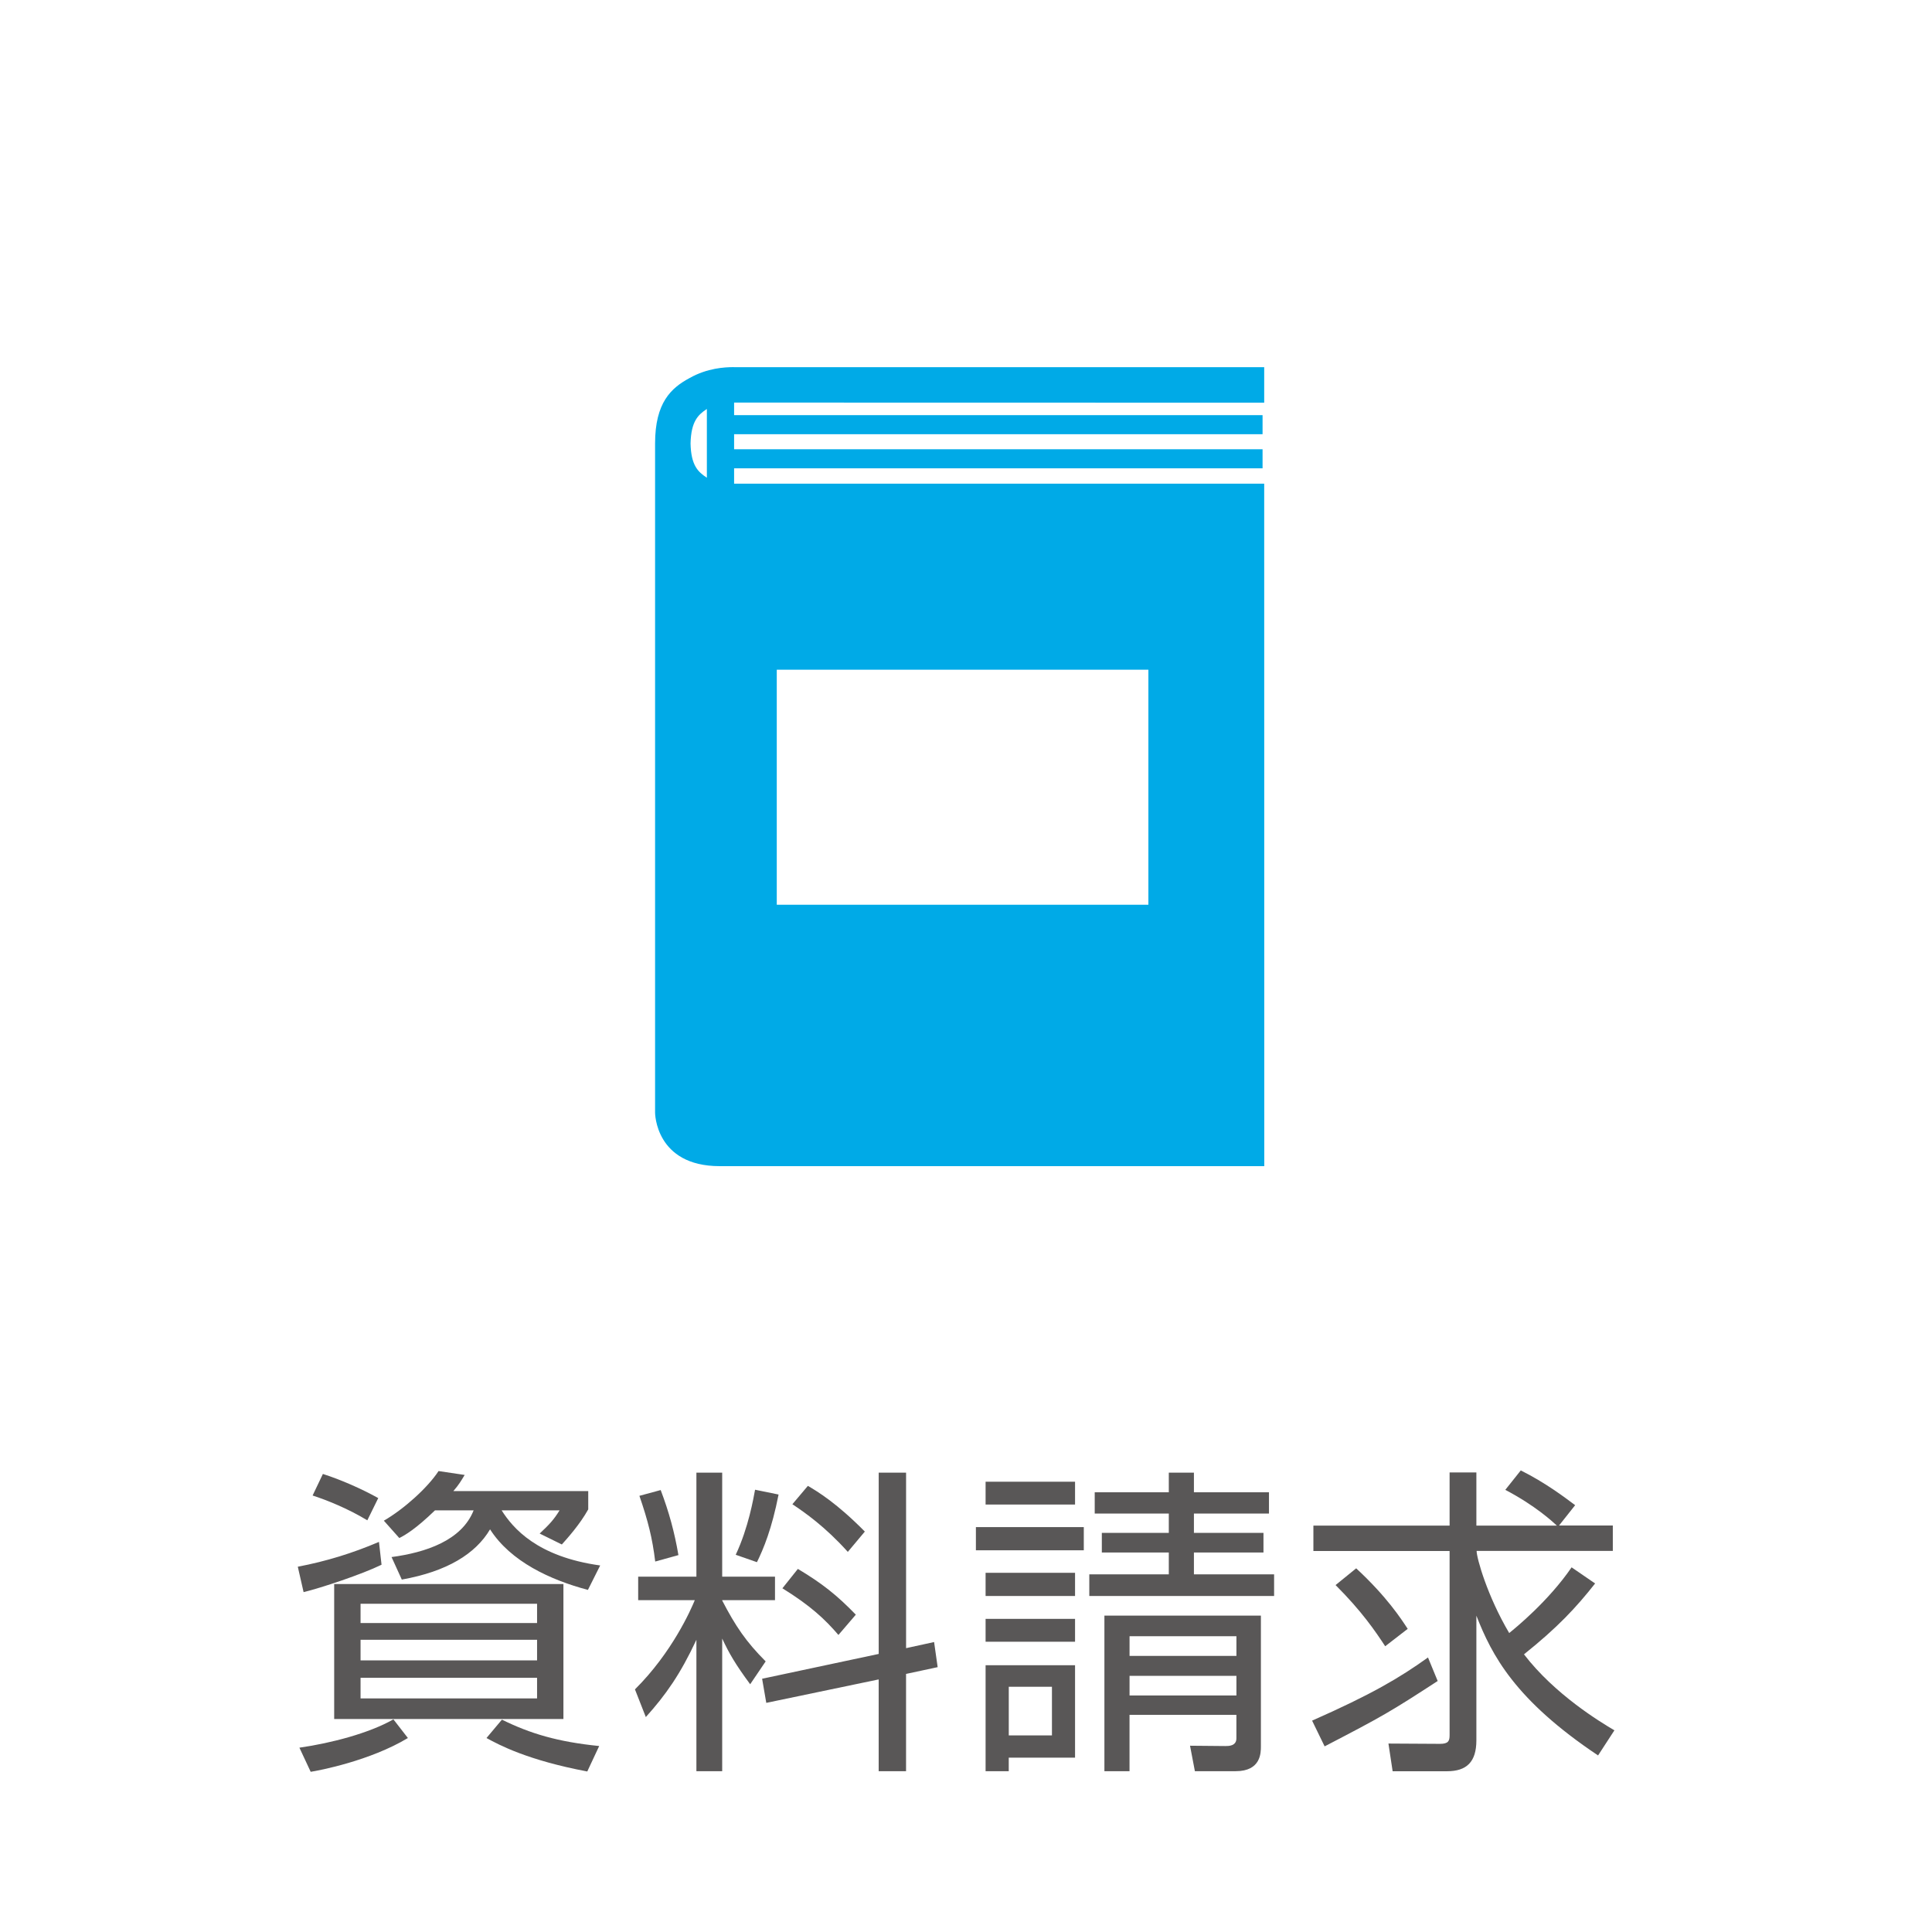
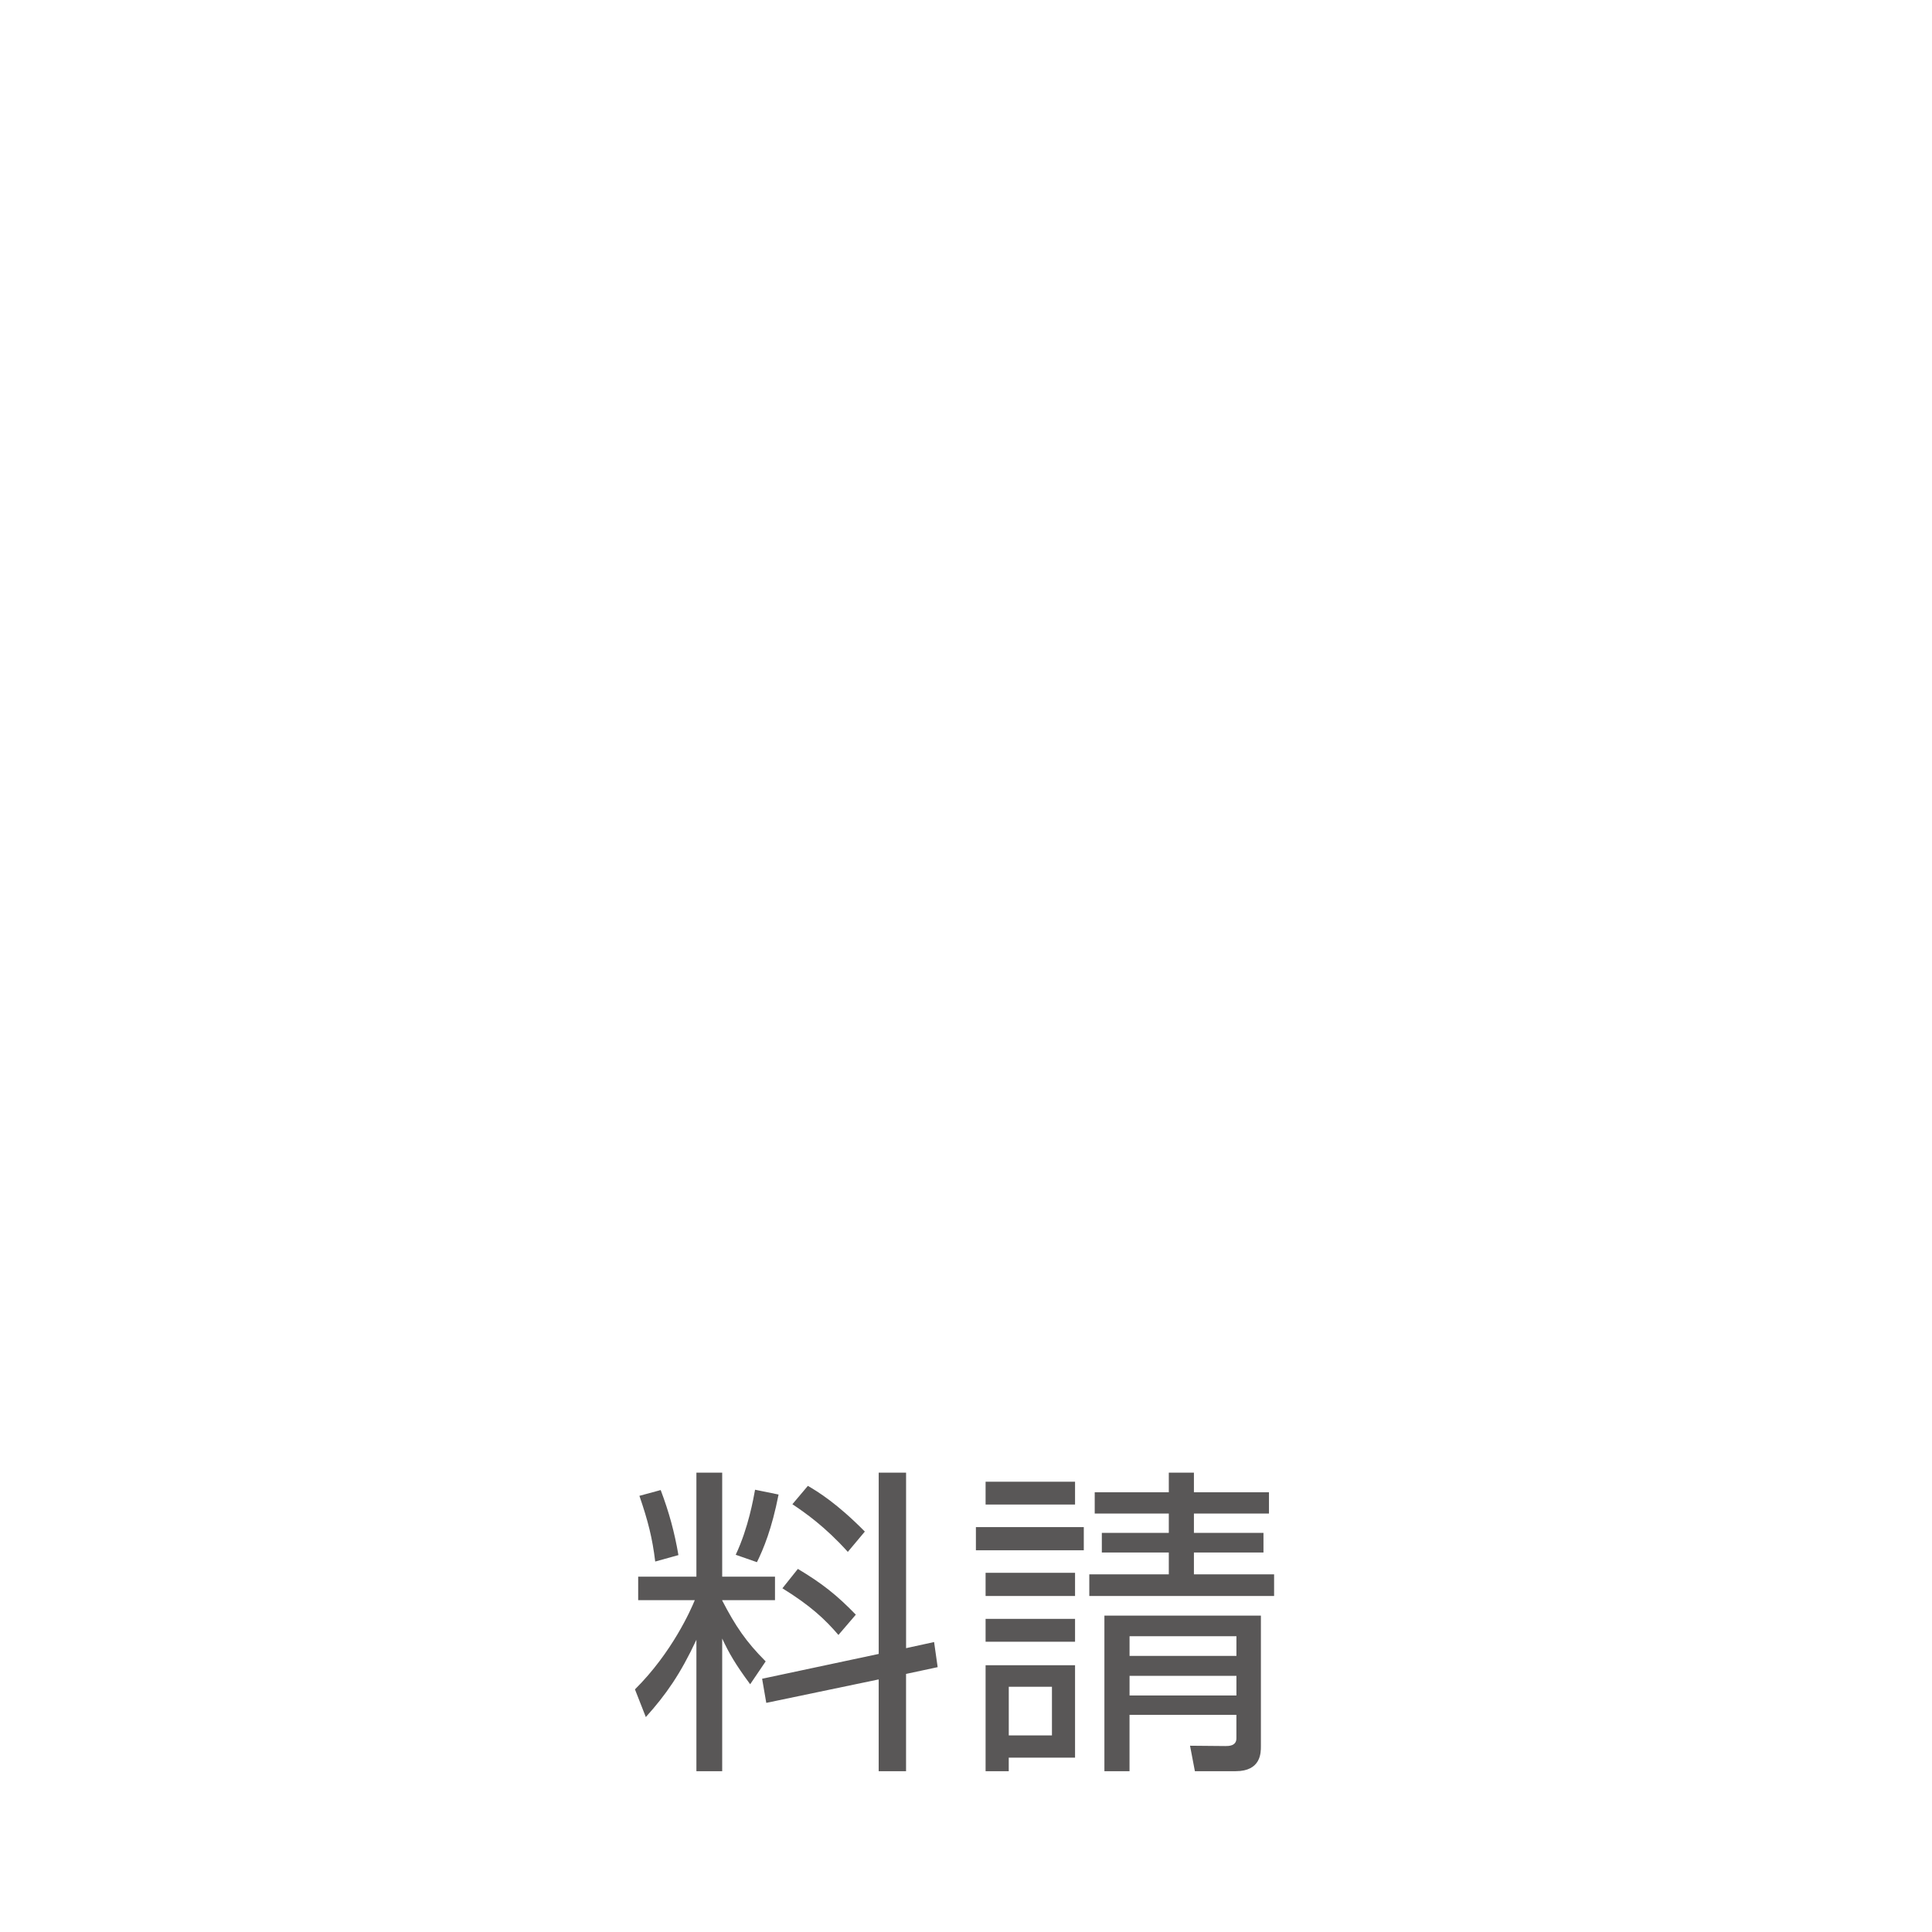
<svg xmlns="http://www.w3.org/2000/svg" version="1.1" x="0px" y="0px" width="72px" height="72px" viewBox="0 0 72 72" enable-background="new 0 0 72 72" xml:space="preserve">
  <defs>
</defs>
  <rect opacity="0.48" fill="none" width="72" height="72" />
-   <path fill="#595757" d="M14.219,58.313c-0.732,0.359-2.256,0.864-2.905,1.021l-0.216-0.947c1.068-0.204,2.04-0.505,3.025-0.925  L14.219,58.313z M15.201,64.771c-1.416,0.852-3.311,1.211-3.623,1.259l-0.42-0.899c1.176-0.168,2.604-0.54,3.503-1.056  L15.201,64.771z M13.689,56.658c-0.731-0.444-1.523-0.757-2.039-0.925l0.383-0.803c0.673,0.215,1.439,0.552,2.063,0.899  L13.689,56.658z M20.997,59.033v5.029h-8.543v-5.029H20.997z M13.437,59.767v0.719h6.578v-0.719H13.437z M13.437,61.11v0.767h6.578  V61.11H13.437z M13.437,62.526v0.768h6.578v-0.768H13.437z M21.922,55.566v0.684c-0.313,0.564-0.779,1.079-0.984,1.308l-0.826-0.407  c0.371-0.348,0.527-0.517,0.742-0.865h-2.16c0.42,0.662,1.321,1.729,3.673,2.054l-0.457,0.911c-1.403-0.372-2.88-1.056-3.647-2.257  c-0.539,0.913-1.607,1.572-3.289,1.872l-0.382-0.839c1.261-0.168,2.614-0.612,3.059-1.741h-1.44  c-0.719,0.696-1.114,0.925-1.33,1.032l-0.576-0.647c0.732-0.42,1.632-1.225,2.039-1.849l0.973,0.145  c-0.146,0.24-0.205,0.349-0.421,0.601H21.922z M21.886,66.018c-2.22-0.42-3.274-0.983-3.756-1.247l0.575-0.685  c1.045,0.516,2.076,0.828,3.625,0.983L21.886,66.018z" />
  <path fill="#595757" d="M23.783,59.634v-0.876h2.17v-3.876h0.961v3.876h1.968v0.876h-1.968v0.012  c0.492,0.948,0.887,1.536,1.62,2.269l-0.577,0.852c-0.551-0.744-0.791-1.163-1.043-1.703v4.944h-0.961V61.11  c-0.599,1.283-1.139,2.051-1.885,2.88l-0.405-1.032c1.391-1.381,2.087-2.976,2.23-3.324H23.783z M24.418,58.194  c-0.107-0.877-0.264-1.5-0.589-2.449l0.793-0.215c0.313,0.827,0.515,1.572,0.661,2.424L24.418,58.194z M27.418,57.942  c0.479-1.021,0.66-2.101,0.721-2.424l0.876,0.179c-0.252,1.284-0.564,2.029-0.806,2.521L27.418,57.942z M34.811,61.194l0.133,0.936  l-1.178,0.252v3.625h-1.02v-3.42l-4.189,0.874l-0.155-0.899l4.345-0.925v-6.755h1.02v6.54L34.811,61.194z M31.246,60.93  c-0.504-0.588-1.043-1.092-2.088-1.739l0.576-0.722c0.889,0.529,1.452,0.973,2.16,1.705L31.246,60.93z M31.596,57.834  c-0.854-0.948-1.599-1.464-2.066-1.776l0.577-0.684c0.371,0.216,1.08,0.647,2.123,1.703L31.596,57.834z" />
  <path fill="#595757" d="M40.39,56.91v0.864h-4.021V56.91H40.39z M40.064,55.219v0.851H36.73v-0.851H40.064z M40.064,58.613v0.865  H36.73v-0.865H40.064z M40.064,60.33v0.852H36.73V60.33H40.064z M40.064,62.058v3.444h-2.471v0.505H36.73v-3.949H40.064z   M39.203,62.861h-1.609v1.813h1.609V62.861z M44.494,54.882v0.73h2.797v0.793h-2.797v0.721h2.592v0.732h-2.592v0.814h2.988v0.806  h-6.887v-0.806h2.963v-0.814h-2.496v-0.732h2.496v-0.721h-2.761v-0.793h2.761v-0.73H44.494z M41.158,66.007v-5.798h5.832v4.873  c0,0.24,0,0.925-0.938,0.925H44.53l-0.181-0.949l1.321,0.012c0.119,0,0.407,0,0.407-0.287v-0.876h-3.983v2.101H41.158z   M46.078,60.978h-3.983v0.732h3.983V60.978z M46.078,62.454h-3.983v0.732h3.983V62.454z" />
-   <path fill="#595757" d="M48.898,64.123c2.207-0.973,3.264-1.597,4.319-2.354l0.361,0.877c-1.754,1.14-2.04,1.308-4.213,2.436  L48.898,64.123z M56.675,54.798c0.912,0.455,1.643,1.007,2.026,1.296l-0.6,0.757h2.004v0.947h-5.076c0,0.264,0.398,1.681,1.214,3.06  c0.226-0.18,1.463-1.187,2.326-2.448l0.876,0.601c-0.707,0.899-1.404,1.645-2.651,2.641c1.151,1.5,2.843,2.521,3.37,2.832  l-0.609,0.936c-3.108-2.076-3.961-3.744-4.535-5.209v4.645c0,0.805-0.362,1.153-1.094,1.153h-2.027l-0.156-1.032l1.92,0.011  c0.313,0,0.359-0.107,0.359-0.324v-6.863h-5.076v-0.947h5.076v-1.98h0.998v1.98h2.999c-0.169-0.156-0.804-0.745-1.921-1.332  L56.675,54.798z M51.622,61.351c-0.361-0.553-0.876-1.309-1.849-2.28l0.768-0.624c1.141,1.057,1.668,1.871,1.92,2.256L51.622,61.351  z" />
-   <path fill="#00AAE7" d="M47.113,18.025H27.41c-0.02,0-0.034,0-0.052,0v-0.572h19.694v-0.711H27.358v-0.561h19.694v-0.71H27.358  v-0.468l19.755,0.004v-1.323H27.414c-0.018,0-0.058-0.002-0.106-0.002c-0.284,0.003-0.942,0.028-1.614,0.409  c-0.68,0.366-1.281,0.911-1.281,2.435c0,1.525,0,24.944,0,24.944s0.006,1.989,2.408,1.989h20.295L47.113,18.025z M26.344,17.802  c-0.004-0.004-0.011-0.004-0.013-0.007c-0.314-0.206-0.579-0.449-0.596-1.269c0.019-0.83,0.288-1.074,0.608-1.285V17.802z   M42.797,33.717H28.948v-8.759h13.849V33.717z" />
</svg>